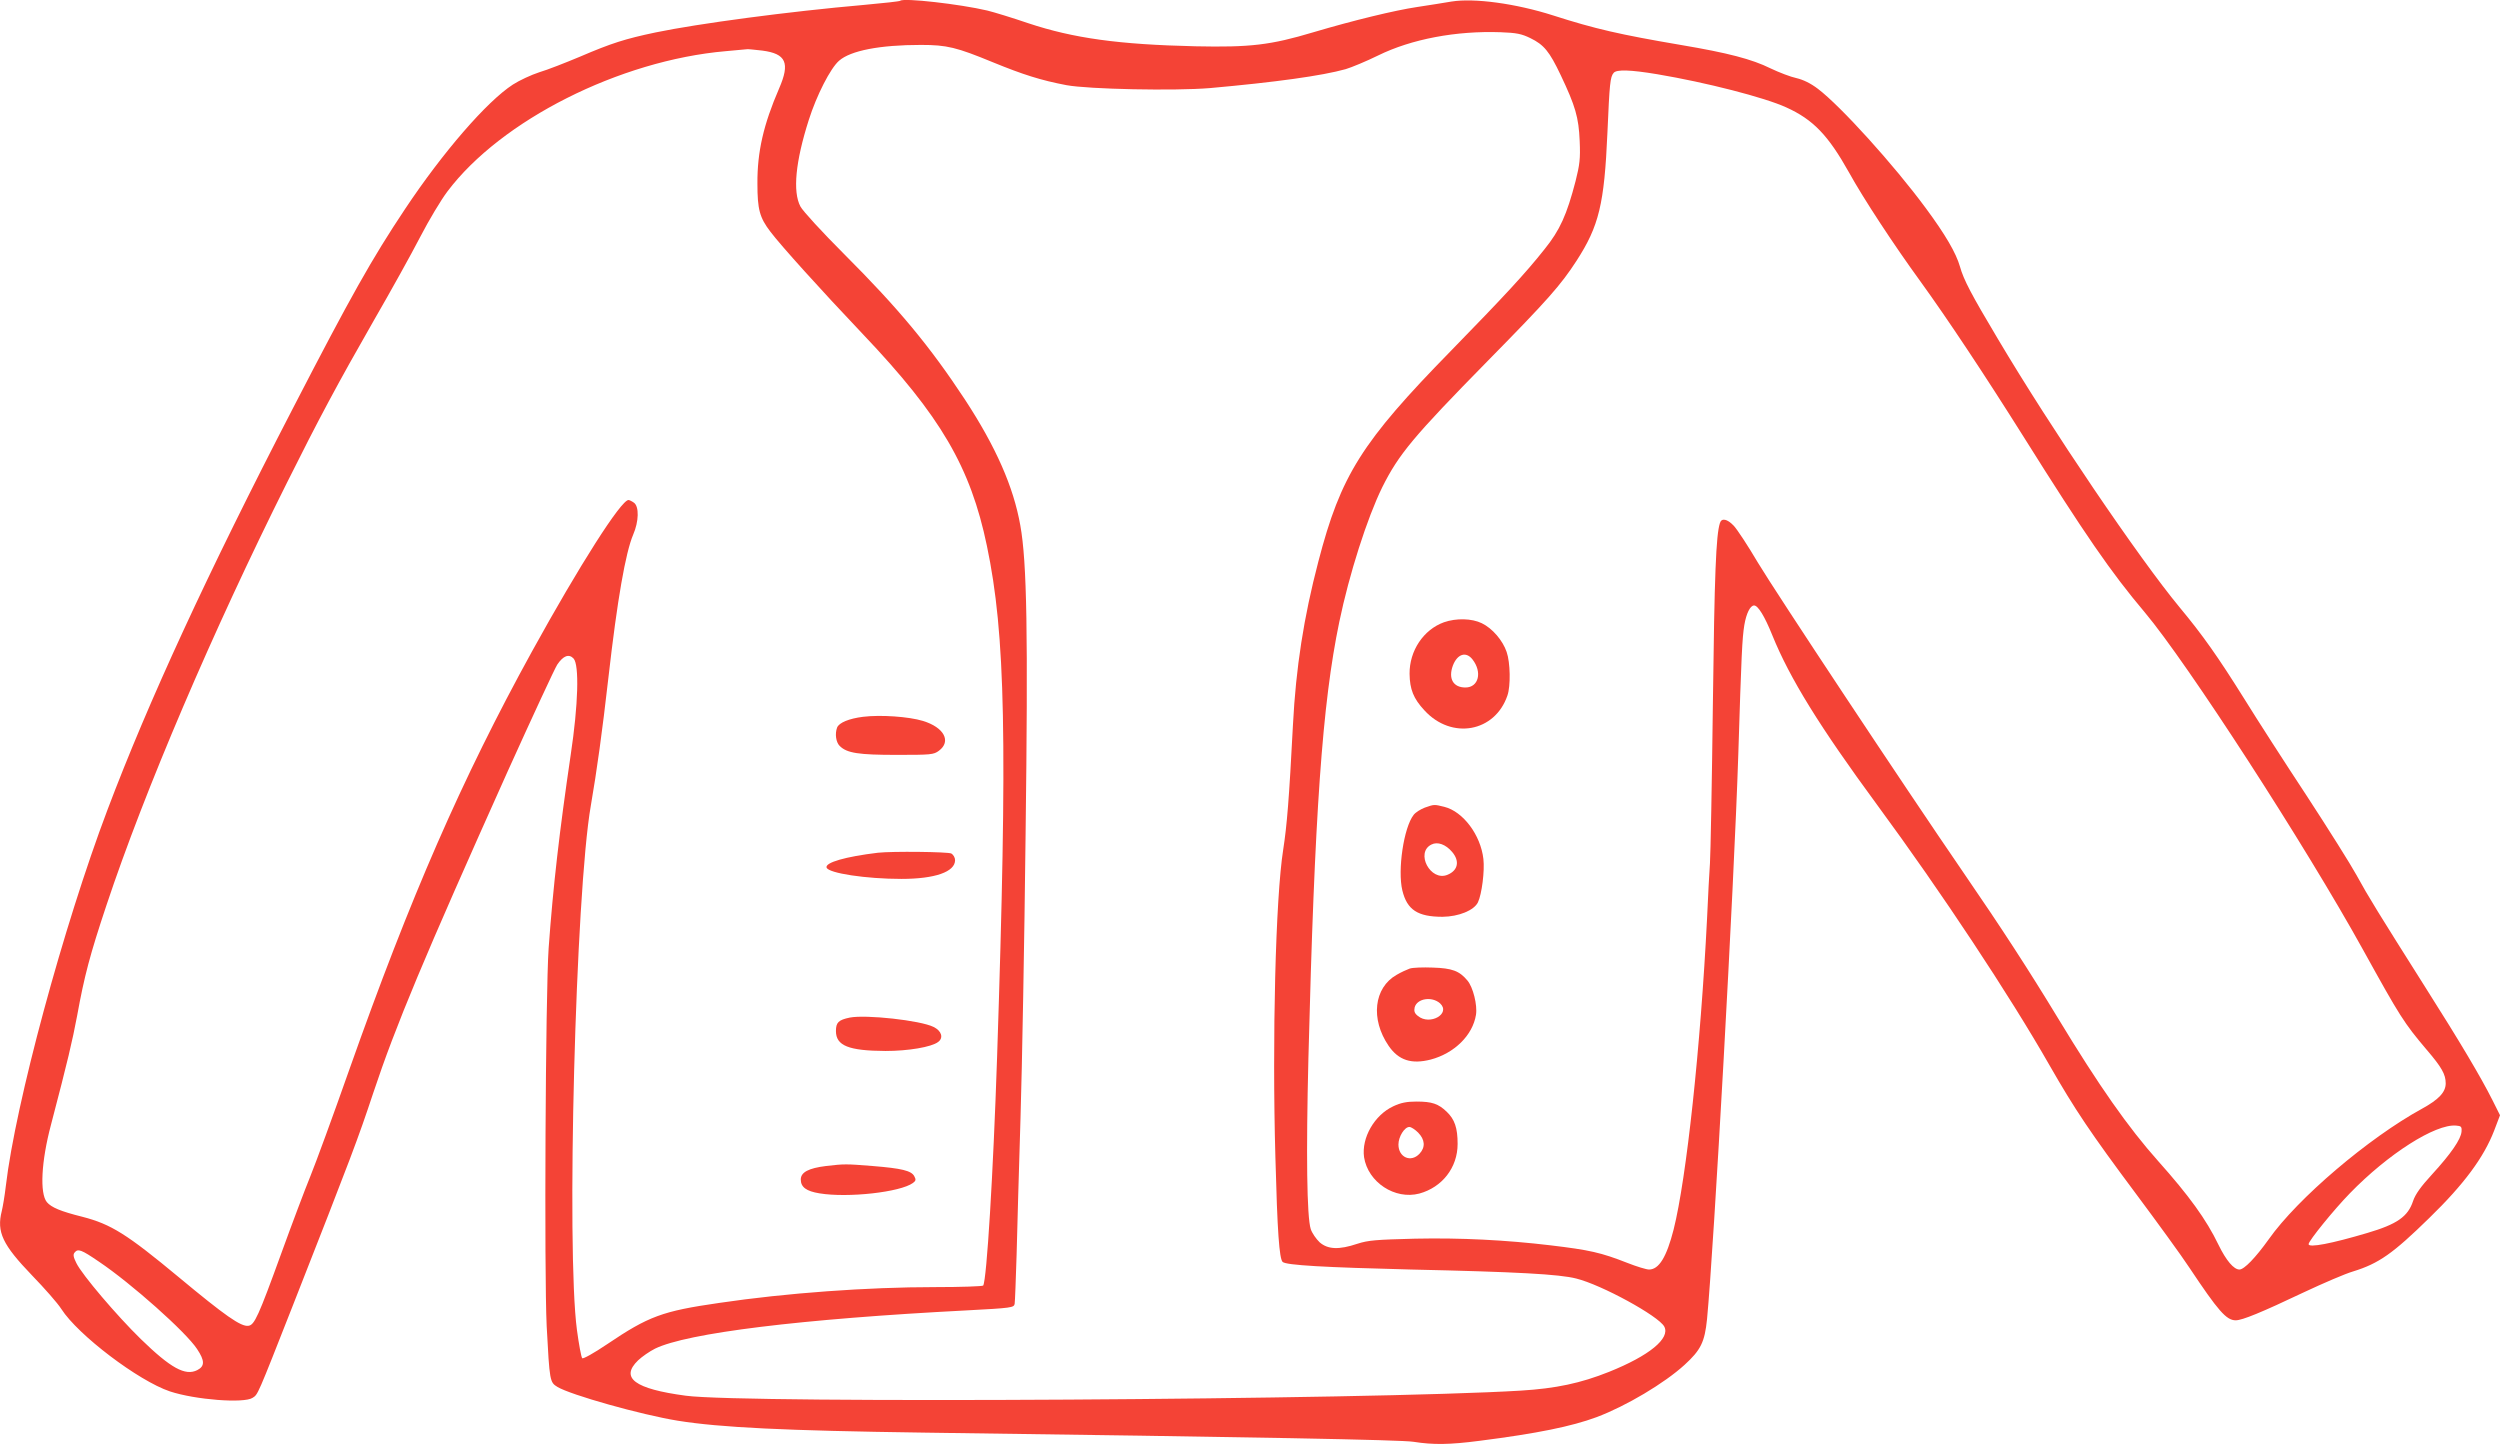
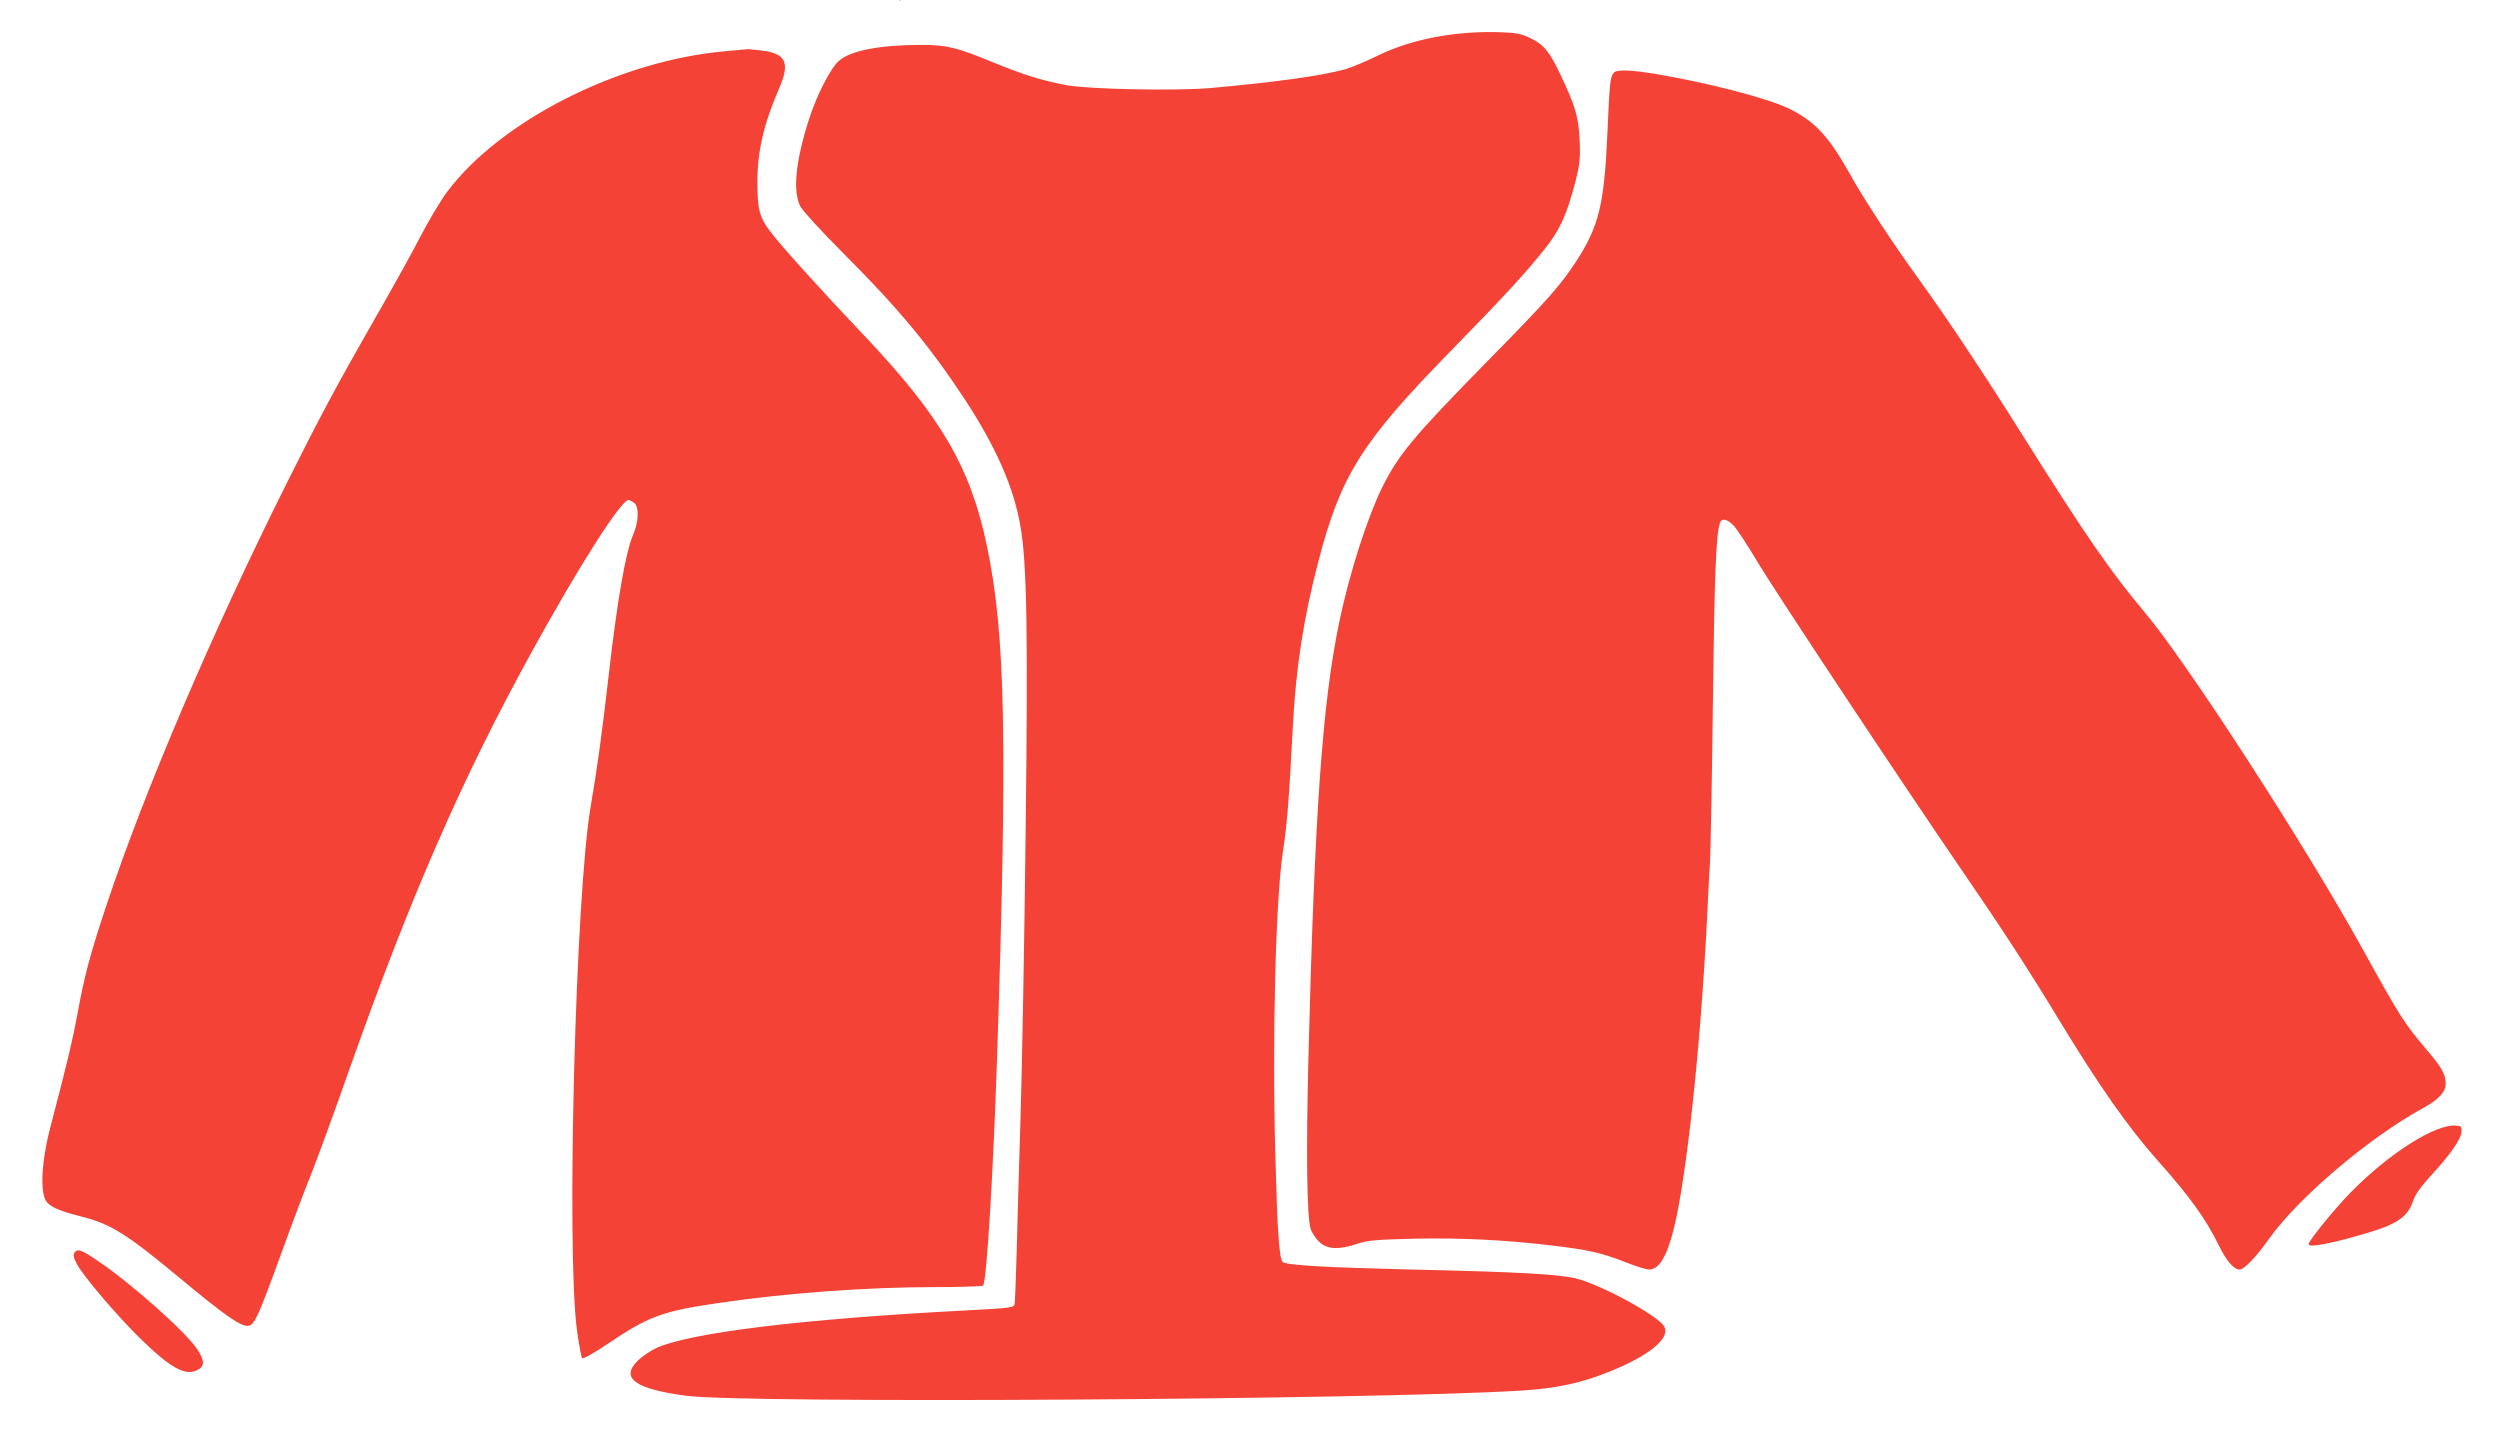
<svg xmlns="http://www.w3.org/2000/svg" version="1.0" width="1280pt" height="740pt" viewBox="0 0 1280 740" preserveAspectRatio="xMidYMid meet">
  <g transform="translate(0,740) scale(0.1,-0.1)" fill="#f44336" stroke="none">
-     <path d="M4609 7396 c-2 -3 -85 -12 -184 -21 -389 -34 -851 -96 -1068 -141 -157 -33 -226 -55 -387 -124 -74 -31 -168 -68 -209 -80 -40 -13 -101 -41 -135 -63 -133 -86 -359 -347 -552 -637 -170 -255 -278 -447 -574 -1020 -438 -846 -740 -1501 -950 -2057 -225 -595 -471 -1505 -520 -1924 -6 -52 -16 -110 -21 -130 -27 -107 4 -172 155 -329 63 -65 131 -142 150 -172 85 -133 395 -368 556 -422 130 -43 379 -62 423 -33 28 18 22 4 208 477 300 764 332 849 410 1084 116 348 257 685 688 1646 128 283 242 529 254 547 31 46 60 57 84 31 29 -33 24 -234 -15 -493 -58 -394 -90 -672 -113 -990 -16 -229 -23 -1665 -10 -1935 15 -283 16 -287 55 -311 68 -41 426 -142 616 -173 217 -35 548 -51 1260 -61 1715 -23 2448 -37 2507 -47 102 -16 184 -15 338 5 298 38 472 74 599 121 152 57 348 174 451 268 83 76 103 116 115 234 35 364 138 2210 160 2889 16 516 20 597 31 665 10 59 30 100 50 100 20 0 54 -55 93 -152 90 -222 243 -469 537 -869 329 -447 680 -978 883 -1334 129 -225 207 -342 442 -657 108 -145 232 -315 274 -379 148 -222 189 -269 237 -269 33 0 131 40 350 144 100 47 212 95 250 106 133 41 205 92 391 274 178 173 279 310 332 447 l30 79 -39 78 c-61 121 -165 296 -347 583 -235 372 -289 459 -349 569 -29 53 -144 236 -255 406 -112 170 -255 392 -318 494 -137 219 -214 328 -332 470 -208 251 -658 915 -931 1375 -136 228 -175 302 -194 370 -20 70 -75 164 -174 298 -165 224 -437 524 -553 612 -38 29 -76 47 -110 55 -29 6 -89 29 -133 50 -95 47 -217 79 -460 120 -311 53 -438 82 -653 151 -191 61 -404 90 -521 71 -36 -6 -115 -19 -176 -28 -114 -17 -324 -68 -530 -129 -220 -66 -324 -78 -605 -72 -392 9 -623 41 -855 118 -82 28 -177 57 -210 65 -140 33 -430 66 -446 50z m3226 -191 c70 -34 98 -68 156 -190 75 -158 92 -216 97 -337 4 -91 0 -121 -21 -205 -45 -173 -80 -251 -159 -349 -99 -125 -207 -241 -478 -519 -459 -469 -565 -638 -680 -1080 -75 -286 -115 -545 -130 -835 -20 -386 -31 -517 -50 -640 -39 -246 -57 -971 -40 -1575 10 -382 20 -519 37 -536 17 -17 216 -28 658 -39 543 -12 759 -24 845 -46 130 -32 422 -192 451 -246 32 -60 -76 -149 -283 -232 -145 -58 -272 -85 -452 -96 -768 -47 -3975 -67 -4275 -26 -262 35 -337 91 -244 181 20 19 59 46 87 60 164 80 746 152 1599 196 227 12 238 14 242 33 2 12 6 125 10 251 3 127 12 441 20 700 8 259 20 911 26 1450 13 1031 7 1397 -27 1585 -35 198 -125 402 -284 645 -179 272 -340 466 -617 743 -114 114 -213 222 -225 245 -40 76 -25 230 43 443 40 126 111 265 155 303 59 52 209 81 419 81 134 0 182 -12 369 -89 154 -63 245 -92 376 -117 113 -21 555 -30 735 -15 335 30 574 63 695 97 30 9 105 40 166 70 171 84 399 127 627 119 81 -3 107 -8 152 -30z m-3932 -64 c122 -16 143 -63 86 -194 -80 -185 -112 -324 -111 -487 0 -132 11 -174 67 -247 53 -70 251 -290 474 -525 397 -418 550 -679 634 -1083 95 -453 106 -990 52 -2620 -20 -599 -53 -1137 -71 -1167 -3 -4 -114 -8 -247 -8 -344 0 -761 -30 -1105 -81 -291 -42 -361 -68 -573 -211 -68 -46 -124 -77 -128 -72 -5 5 -17 70 -27 144 -55 411 -7 2240 71 2685 31 180 58 374 90 655 46 404 88 641 127 733 29 67 31 143 4 163 -11 8 -24 14 -28 14 -38 0 -251 -334 -494 -775 -360 -654 -623 -1258 -935 -2140 -83 -236 -174 -484 -201 -550 -27 -66 -93 -241 -147 -390 -118 -325 -138 -369 -169 -373 -38 -6 -120 52 -357 249 -265 220 -346 271 -493 309 -112 28 -159 48 -182 75 -37 45 -29 208 21 396 87 332 109 427 134 559 37 204 66 313 150 565 195 586 543 1401 925 2165 161 323 260 508 445 831 85 147 191 338 236 425 45 87 108 192 140 234 274 364 882 671 1425 718 54 5 104 10 109 10 6 1 41 -3 78 -7z m4582 -121 c250 -42 550 -119 661 -170 137 -62 214 -142 321 -333 72 -131 231 -373 365 -557 141 -195 330 -480 528 -795 315 -502 448 -695 621 -900 217 -258 823 -1194 1119 -1730 188 -340 208 -372 324 -509 78 -91 98 -127 98 -173 0 -45 -36 -83 -122 -130 -272 -149 -636 -458 -784 -668 -68 -95 -126 -155 -150 -155 -29 0 -68 46 -107 126 -63 131 -152 253 -309 429 -154 173 -303 385 -515 735 -145 239 -286 457 -484 745 -306 446 -961 1435 -1051 1585 -50 85 -106 170 -123 188 -34 36 -63 41 -71 14 -20 -62 -28 -261 -36 -922 -5 -410 -12 -779 -15 -820 -3 -41 -10 -169 -15 -285 -33 -655 -105 -1327 -171 -1590 -36 -141 -75 -205 -126 -205 -13 0 -63 15 -111 34 -135 53 -193 66 -394 90 -226 27 -460 39 -693 34 -199 -5 -239 -8 -295 -26 -95 -32 -151 -29 -193 7 -18 17 -39 47 -46 68 -20 62 -24 384 -12 873 32 1260 71 1816 158 2235 51 246 143 533 220 690 85 170 158 258 543 650 304 309 371 385 452 510 115 178 142 290 158 655 11 253 14 286 32 307 15 18 85 16 223 -7z m4118 -5414 c-3 -39 -54 -113 -151 -219 -57 -62 -85 -101 -97 -136 -26 -80 -82 -119 -235 -164 -182 -54 -300 -77 -300 -57 0 17 131 178 211 260 196 202 438 356 544 347 26 -2 30 -5 28 -31z m-12096 -666 c165 -111 445 -360 502 -447 40 -60 40 -88 1 -108 -61 -31 -136 10 -289 159 -121 118 -301 329 -330 389 -15 30 -18 44 -9 54 17 21 33 16 125 -47z" />
-     <path d="M4419 3730 c-72 -9 -123 -30 -133 -55 -12 -32 -6 -75 13 -94 37 -37 96 -46 293 -46 174 0 188 1 215 21 65 48 27 120 -82 153 -72 22 -216 32 -306 21z" />
+     <path d="M4609 7396 l30 79 -39 78 c-61 121 -165 296 -347 583 -235 372 -289 459 -349 569 -29 53 -144 236 -255 406 -112 170 -255 392 -318 494 -137 219 -214 328 -332 470 -208 251 -658 915 -931 1375 -136 228 -175 302 -194 370 -20 70 -75 164 -174 298 -165 224 -437 524 -553 612 -38 29 -76 47 -110 55 -29 6 -89 29 -133 50 -95 47 -217 79 -460 120 -311 53 -438 82 -653 151 -191 61 -404 90 -521 71 -36 -6 -115 -19 -176 -28 -114 -17 -324 -68 -530 -129 -220 -66 -324 -78 -605 -72 -392 9 -623 41 -855 118 -82 28 -177 57 -210 65 -140 33 -430 66 -446 50z m3226 -191 c70 -34 98 -68 156 -190 75 -158 92 -216 97 -337 4 -91 0 -121 -21 -205 -45 -173 -80 -251 -159 -349 -99 -125 -207 -241 -478 -519 -459 -469 -565 -638 -680 -1080 -75 -286 -115 -545 -130 -835 -20 -386 -31 -517 -50 -640 -39 -246 -57 -971 -40 -1575 10 -382 20 -519 37 -536 17 -17 216 -28 658 -39 543 -12 759 -24 845 -46 130 -32 422 -192 451 -246 32 -60 -76 -149 -283 -232 -145 -58 -272 -85 -452 -96 -768 -47 -3975 -67 -4275 -26 -262 35 -337 91 -244 181 20 19 59 46 87 60 164 80 746 152 1599 196 227 12 238 14 242 33 2 12 6 125 10 251 3 127 12 441 20 700 8 259 20 911 26 1450 13 1031 7 1397 -27 1585 -35 198 -125 402 -284 645 -179 272 -340 466 -617 743 -114 114 -213 222 -225 245 -40 76 -25 230 43 443 40 126 111 265 155 303 59 52 209 81 419 81 134 0 182 -12 369 -89 154 -63 245 -92 376 -117 113 -21 555 -30 735 -15 335 30 574 63 695 97 30 9 105 40 166 70 171 84 399 127 627 119 81 -3 107 -8 152 -30z m-3932 -64 c122 -16 143 -63 86 -194 -80 -185 -112 -324 -111 -487 0 -132 11 -174 67 -247 53 -70 251 -290 474 -525 397 -418 550 -679 634 -1083 95 -453 106 -990 52 -2620 -20 -599 -53 -1137 -71 -1167 -3 -4 -114 -8 -247 -8 -344 0 -761 -30 -1105 -81 -291 -42 -361 -68 -573 -211 -68 -46 -124 -77 -128 -72 -5 5 -17 70 -27 144 -55 411 -7 2240 71 2685 31 180 58 374 90 655 46 404 88 641 127 733 29 67 31 143 4 163 -11 8 -24 14 -28 14 -38 0 -251 -334 -494 -775 -360 -654 -623 -1258 -935 -2140 -83 -236 -174 -484 -201 -550 -27 -66 -93 -241 -147 -390 -118 -325 -138 -369 -169 -373 -38 -6 -120 52 -357 249 -265 220 -346 271 -493 309 -112 28 -159 48 -182 75 -37 45 -29 208 21 396 87 332 109 427 134 559 37 204 66 313 150 565 195 586 543 1401 925 2165 161 323 260 508 445 831 85 147 191 338 236 425 45 87 108 192 140 234 274 364 882 671 1425 718 54 5 104 10 109 10 6 1 41 -3 78 -7z m4582 -121 c250 -42 550 -119 661 -170 137 -62 214 -142 321 -333 72 -131 231 -373 365 -557 141 -195 330 -480 528 -795 315 -502 448 -695 621 -900 217 -258 823 -1194 1119 -1730 188 -340 208 -372 324 -509 78 -91 98 -127 98 -173 0 -45 -36 -83 -122 -130 -272 -149 -636 -458 -784 -668 -68 -95 -126 -155 -150 -155 -29 0 -68 46 -107 126 -63 131 -152 253 -309 429 -154 173 -303 385 -515 735 -145 239 -286 457 -484 745 -306 446 -961 1435 -1051 1585 -50 85 -106 170 -123 188 -34 36 -63 41 -71 14 -20 -62 -28 -261 -36 -922 -5 -410 -12 -779 -15 -820 -3 -41 -10 -169 -15 -285 -33 -655 -105 -1327 -171 -1590 -36 -141 -75 -205 -126 -205 -13 0 -63 15 -111 34 -135 53 -193 66 -394 90 -226 27 -460 39 -693 34 -199 -5 -239 -8 -295 -26 -95 -32 -151 -29 -193 7 -18 17 -39 47 -46 68 -20 62 -24 384 -12 873 32 1260 71 1816 158 2235 51 246 143 533 220 690 85 170 158 258 543 650 304 309 371 385 452 510 115 178 142 290 158 655 11 253 14 286 32 307 15 18 85 16 223 -7z m4118 -5414 c-3 -39 -54 -113 -151 -219 -57 -62 -85 -101 -97 -136 -26 -80 -82 -119 -235 -164 -182 -54 -300 -77 -300 -57 0 17 131 178 211 260 196 202 438 356 544 347 26 -2 30 -5 28 -31z m-12096 -666 c165 -111 445 -360 502 -447 40 -60 40 -88 1 -108 -61 -31 -136 10 -289 159 -121 118 -301 329 -330 389 -15 30 -18 44 -9 54 17 21 33 16 125 -47z" />
    <path d="M4495 3034 c-166 -20 -271 -50 -263 -76 10 -29 203 -58 383 -58 172 0 275 36 275 96 0 13 -9 28 -19 34 -18 9 -302 12 -376 4z" />
    <path d="M4351 2190 c-58 -12 -71 -25 -71 -69 0 -75 65 -101 254 -102 116 0 235 20 269 46 29 21 18 57 -23 77 -68 34 -347 64 -429 48z" />
    <path d="M4229 1430 c-89 -11 -129 -32 -129 -69 0 -39 28 -60 96 -71 146 -24 413 6 478 53 15 11 17 17 7 35 -15 28 -64 40 -213 52 -137 11 -145 11 -239 0z" />
    <path d="M7393 4214 c-105 -38 -177 -146 -176 -264 1 -79 20 -127 76 -187 139 -152 361 -112 425 76 17 48 15 169 -4 223 -20 59 -73 121 -127 147 -51 25 -131 27 -194 5z m146 -190 c51 -65 32 -144 -36 -144 -63 0 -89 46 -64 113 23 59 67 73 100 31z" />
    <path d="M7295 3265 c-21 -8 -47 -24 -57 -37 -51 -65 -83 -283 -58 -387 24 -99 78 -135 206 -135 83 1 161 33 181 74 20 42 35 161 28 222 -14 123 -104 243 -200 267 -53 13 -51 13 -100 -4z m140 -227 c40 -47 30 -95 -24 -117 -87 -36 -166 114 -82 155 31 16 73 1 106 -38z" />
-     <path d="M7218 2441 c-14 -5 -45 -19 -67 -32 -117 -66 -135 -227 -41 -364 51 -74 117 -95 215 -70 121 32 215 124 232 229 8 50 -15 142 -44 176 -41 49 -78 63 -178 66 -49 2 -102 0 -117 -5z m155 -178 c57 -53 -52 -115 -113 -65 -18 14 -21 25 -17 44 12 46 88 58 130 21z" />
    <path d="M7134 1736 c-97 -45 -164 -162 -150 -261 20 -128 158 -219 283 -186 117 32 196 133 196 254 0 82 -15 126 -56 165 -43 41 -75 52 -155 52 -49 0 -80 -6 -118 -24z m127 -135 c35 -36 38 -75 7 -108 -44 -47 -108 -19 -108 47 0 40 31 90 56 90 9 0 29 -13 45 -29z" />
  </g>
</svg>